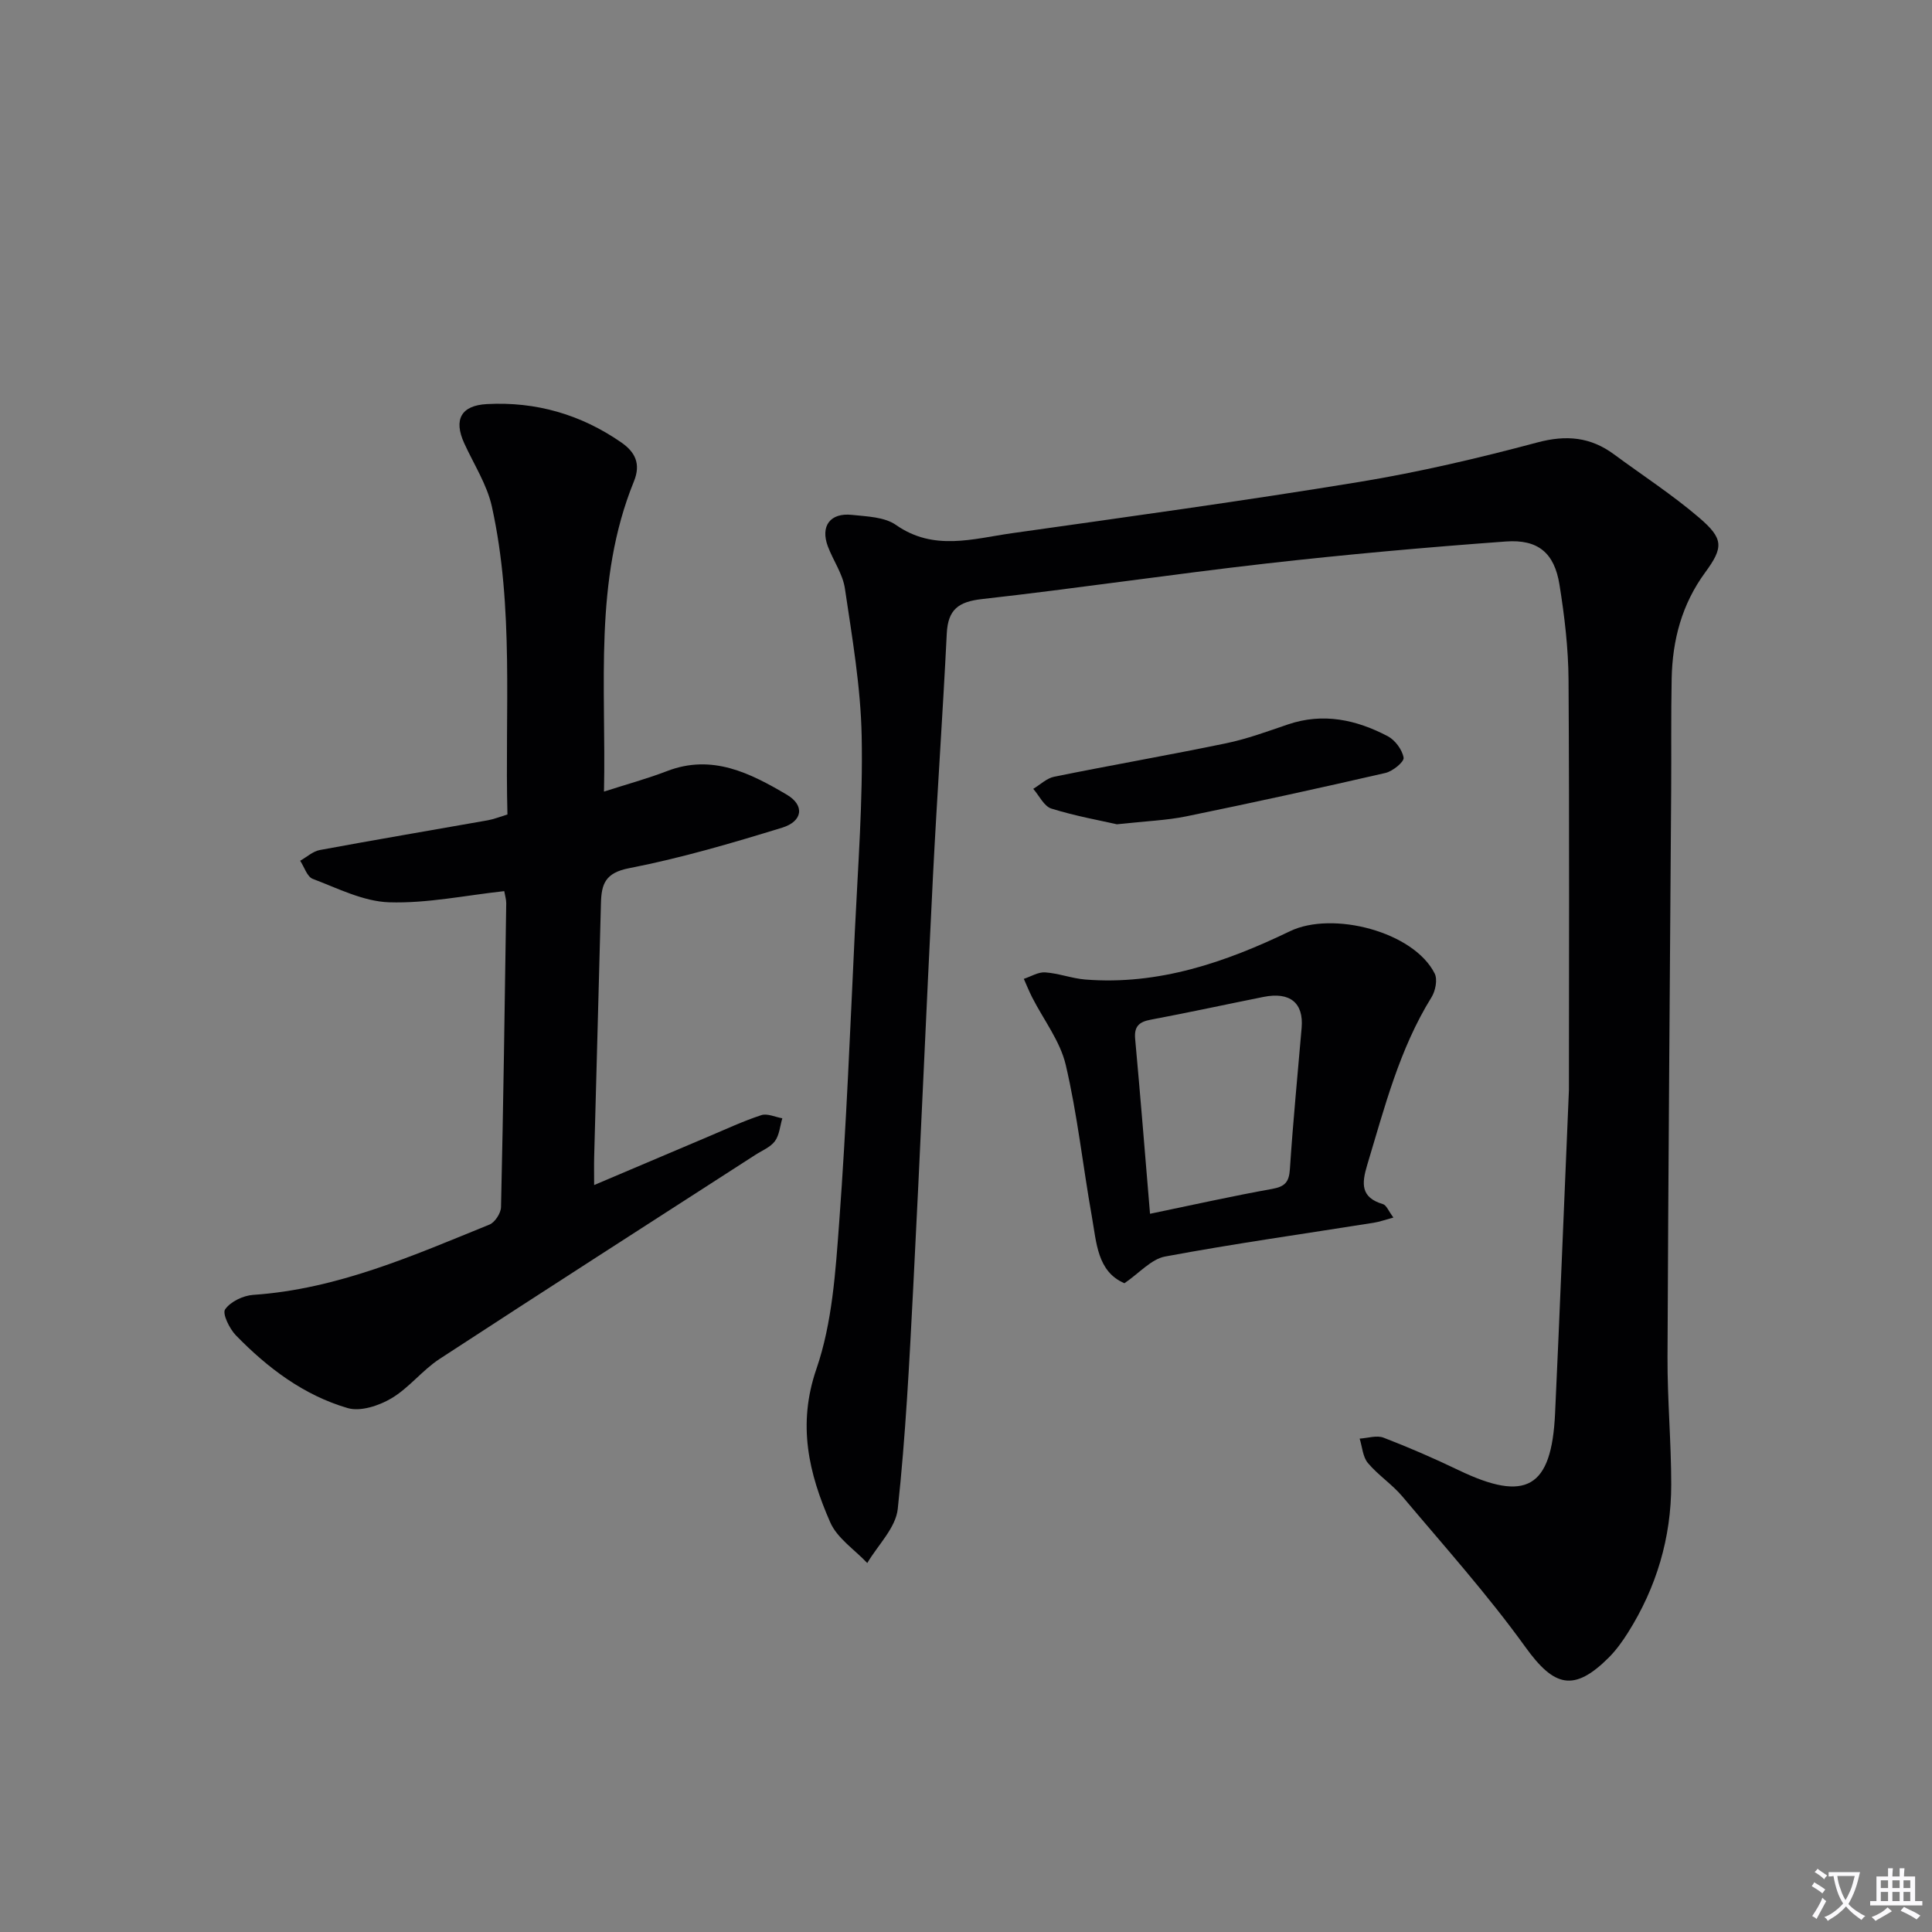
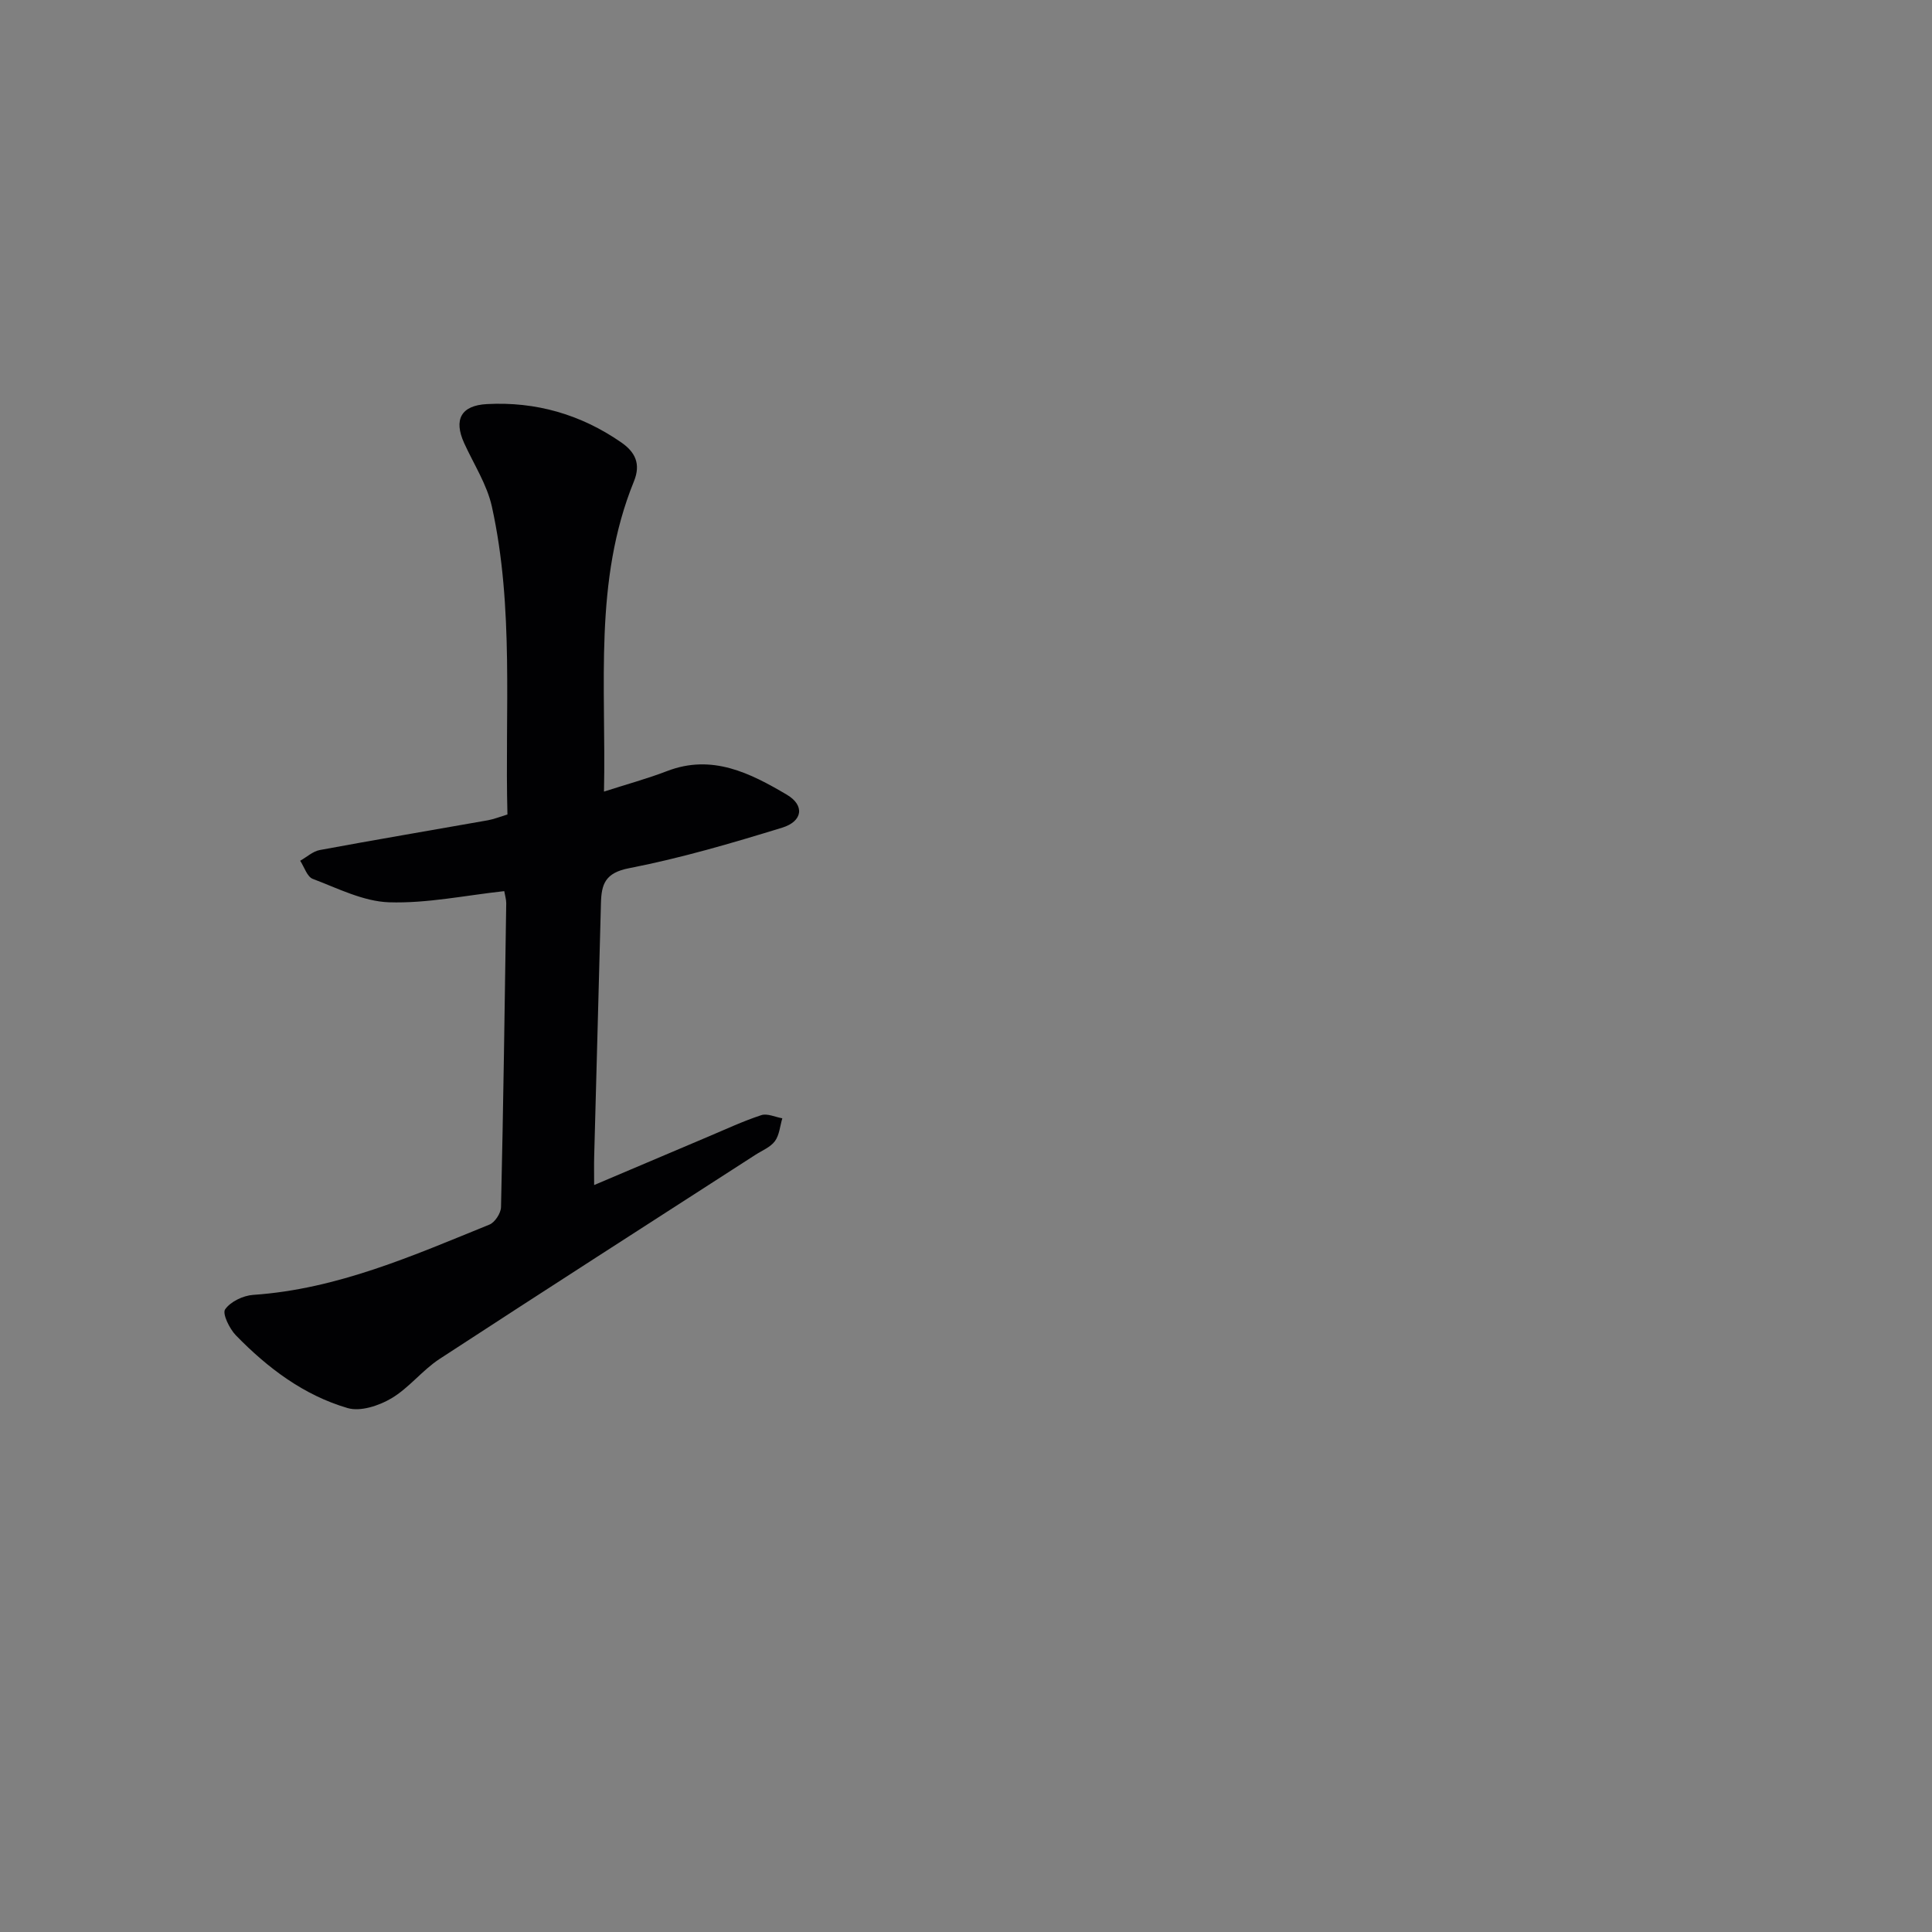
<svg xmlns="http://www.w3.org/2000/svg" enable-background="new 0 0 400 400" viewBox="0 0 400 400">
  <rect x="0" y="0" width="400" height="400" fill="#808080" stroke="none" />
-   <path d="m377.9 391.2c-.2.3-.4.5-.6.8-.7-.6-1.4-1-2.2-1.5.2-.3.4-.5.5-.8.6.4 1.4.8 2.3 1.5zm-1.8 6.1c-.2-.2-.5-.4-.9-.6.4-.6.8-1.2 1.2-1.9s.7-1.3.9-1.9c.3.3.5.5.8.7-.7 1.3-1.4 2.6-2 3.7zm2.2-9c-.3.3-.5.5-.6.8-.6-.6-1.3-1.1-2-1.5.3-.3.5-.5.6-.7.6.5 1.3.9 2 1.4zm.3.2v-.9h2 4.5c-.3 1.3-.6 2.5-1 3.6s-.9 2.1-1.4 3c.4.5 1 1 1.6 1.4s1.2.8 1.9 1.1c-.3.2-.5.4-.8.8-.4-.3-1-.7-1.6-1.2s-1.2-1.1-1.6-1.6c-.5.6-1.1 1.1-1.7 1.6s-1.4.9-2.1 1.4c-.1-.3-.3-.5-.7-.8.6-.2 1.2-.5 1.9-1s1.4-1.1 2-1.8c-.5-.8-.9-1.6-1.2-2.5s-.6-2-.8-3.2c-.4.1-.7.1-1 .1zm2.5 2.7c.3 1 .7 1.7 1 2.2.3-.5.6-1.1 1-2s.6-1.9.9-3h-3.2-.4c.1.9.3 1.8.7 2.8z" fill="#fbfafc" />
-   <path d="m396.5 388.5v1.5 3.6h1.5v.9c-.4 0-1 0-1.7 0h-7.9c-.5 0-.9 0-1.2 0v-.9h1.3v-3.5c0-.7 0-1.2 0-1.6h2.4c0-.8 0-1.4 0-1.7h1c0 .3-.1.8-.1 1.7h1.5c0-.8 0-1.4 0-1.7h1c0 .3-.1.9-.1 1.7zm-8.2 9.2c-.2-.3-.5-.5-.8-.8.8-.3 1.4-.6 1.9-.9s1-.7 1.4-1.1c.3.3.6.5.9.8-1.6 1-2.8 1.6-3.4 2zm2.6-6.8v-1.6h-1.5v1.6zm0 2.7v-1.9h-1.5v1.9zm2.4-2.7v-1.6h-1.5v1.6zm0 2.7v-1.9h-1.5v1.9zm.2 2 .7-.8c.4.2.9.5 1.6.8s1.3.7 1.8 1c-.3.3-.5.5-.8.8-.4-.3-1.5-1-3.3-1.8zm2-4.7v-1.6h-1.4v1.6zm0 2.7v-1.9h-1.4v1.9z" fill="#fbfafc" />
  <g fill="#010103">
-     <path d="m324.83 225.67c0-23.89.11-54.36-.08-84.84-.04-6.61-.83-13.27-1.88-19.8s-4.41-9.41-11.1-8.92c-16.56 1.21-33.11 2.69-49.61 4.56-19.64 2.23-39.2 5.16-58.84 7.36-4.91.55-7.05 2.18-7.3 7.12-.83 16.76-2.01 33.51-2.86 50.27-1.43 28.4-2.62 56.82-4.09 85.22-.79 15.27-1.56 30.57-3.2 45.77-.42 3.92-4.12 7.48-6.31 11.2-2.62-2.78-6.23-5.13-7.67-8.43-4.44-10.12-6.84-20.2-2.86-31.76 3.29-9.55 3.96-20.17 4.72-30.39 1.48-20.06 2.28-40.16 3.24-60.26.64-13.45 1.68-26.92 1.41-40.36-.2-10.21-1.97-20.42-3.47-30.56-.44-3.01-2.42-5.78-3.53-8.72-1.58-4.21.47-7.01 4.98-6.53 3.11.33 6.75.42 9.13 2.09 7.82 5.47 15.93 2.85 23.96 1.71 23.99-3.39 48-6.69 71.9-10.61 12.42-2.04 24.74-4.93 36.9-8.18 6.02-1.61 11.03-1.14 15.91 2.47 5.88 4.34 12.06 8.35 17.6 13.09 5.09 4.36 5.08 6.14 1.26 11.35-4.83 6.58-6.78 14-6.94 21.97-.15 7.66-.05 15.33-.1 23-.26 39.14-.6 78.28-.76 117.43-.04 8.81.77 17.62.77 26.43 0 11.04-3.06 21.32-8.97 30.69-1.15 1.82-2.44 3.61-3.95 5.13-7.26 7.24-11.35 6.06-17.27-2.16-7.83-10.87-16.83-20.91-25.47-31.18-2.13-2.53-5.03-4.41-7.15-6.94-1.06-1.27-1.16-3.34-1.7-5.04 1.67-.1 3.54-.74 4.96-.19 5.26 2.02 10.45 4.28 15.53 6.72 13.98 6.72 19.25 3.72 19.97-11.71.94-20.17 1.73-40.28 2.87-67z" />
    <path d="m104.4 184.5c-8.07.88-15.98 2.56-23.83 2.31-5.33-.17-10.64-2.89-15.82-4.85-1.17-.44-1.75-2.46-2.6-3.75 1.35-.76 2.62-1.95 4.06-2.22 11.58-2.15 23.2-4.1 34.8-6.16 1.27-.23 2.5-.73 4.05-1.2-.56-21.37 1.41-42.74-3.22-63.74-1.01-4.58-3.76-8.79-5.74-13.15-2.22-4.89-.63-7.8 4.72-8.08 10.13-.54 19.42 2.14 27.78 7.92 2.91 2.01 4.13 4.45 2.64 8.1-8.37 20.58-5.72 42.2-6.19 64.21 4.69-1.51 8.96-2.67 13.07-4.25 9.33-3.59 17.24.44 24.78 4.89 3.77 2.22 3.28 5.53-.96 6.83-10.44 3.21-20.98 6.31-31.69 8.39-4.96.96-5.73 3.3-5.83 7.24-.45 17.47-.94 34.94-1.4 52.42-.05 1.77-.01 3.54-.01 5.94 8.02-3.4 15.77-6.7 23.53-9.98 3.67-1.55 7.3-3.25 11.08-4.49 1.24-.41 2.89.4 4.35.65-.48 1.6-.6 3.46-1.53 4.73-.93 1.26-2.66 1.94-4.05 2.84-21.8 14.06-43.64 28.06-65.36 42.24-3.59 2.34-6.34 6.01-10.01 8.18-2.57 1.52-6.39 2.78-9.03 2.01-9.1-2.65-16.59-8.32-23.15-15.06-1.33-1.37-2.85-4.5-2.23-5.38 1.12-1.61 3.74-2.86 5.81-3 17.42-1.18 33.09-8.13 48.91-14.55 1.14-.46 2.37-2.36 2.4-3.62.48-20.97.77-41.95 1.08-62.92 0-.81-.26-1.61-.41-2.5z" />
-     <path d="m288.49 252.08c-1.72.46-2.88.89-4.09 1.08-14.4 2.29-28.85 4.32-43.18 6.99-2.88.54-5.33 3.43-8.42 5.53-5.64-2.41-5.78-8.43-6.75-13.85-1.86-10.45-2.98-21.05-5.4-31.36-1.16-4.93-4.59-9.33-6.96-13.99-.63-1.24-1.15-2.54-1.72-3.82 1.48-.48 2.98-1.44 4.42-1.34 2.79.19 5.51 1.25 8.3 1.48 15.18 1.21 29.07-3.58 42.38-10 8.82-4.25 25.63.08 29.97 8.77.62 1.25.15 3.59-.66 4.9-6.67 10.75-9.72 22.83-13.32 34.74-1.16 3.85-1.36 6.72 3.26 8.09.73.22 1.16 1.43 2.17 2.78zm-50.39-.78c8.84-1.83 17.04-3.67 25.3-5.15 2.66-.48 3.49-1.44 3.66-4.11.64-9.76 1.6-19.5 2.43-29.25.44-5.15-2.41-7.49-7.89-6.39-7.8 1.56-15.56 3.25-23.38 4.72-2.4.45-3.43 1.4-3.2 3.95 1.08 11.85 2.04 23.73 3.08 36.23z" />
-     <path d="m231.24 170.66c-3.35-.77-8.55-1.69-13.56-3.25-1.53-.48-2.52-2.68-3.76-4.09 1.45-.86 2.79-2.2 4.35-2.51 11.84-2.4 23.75-4.47 35.57-6.92 4.36-.9 8.59-2.47 12.83-3.91 7.29-2.47 14.14-.97 20.64 2.44 1.53.8 3.01 2.8 3.29 4.45.15.85-2.25 2.81-3.75 3.16-13.72 3.16-27.47 6.16-41.26 8.99-4.05.83-8.23.97-14.35 1.64z" />
  </g>
</svg>